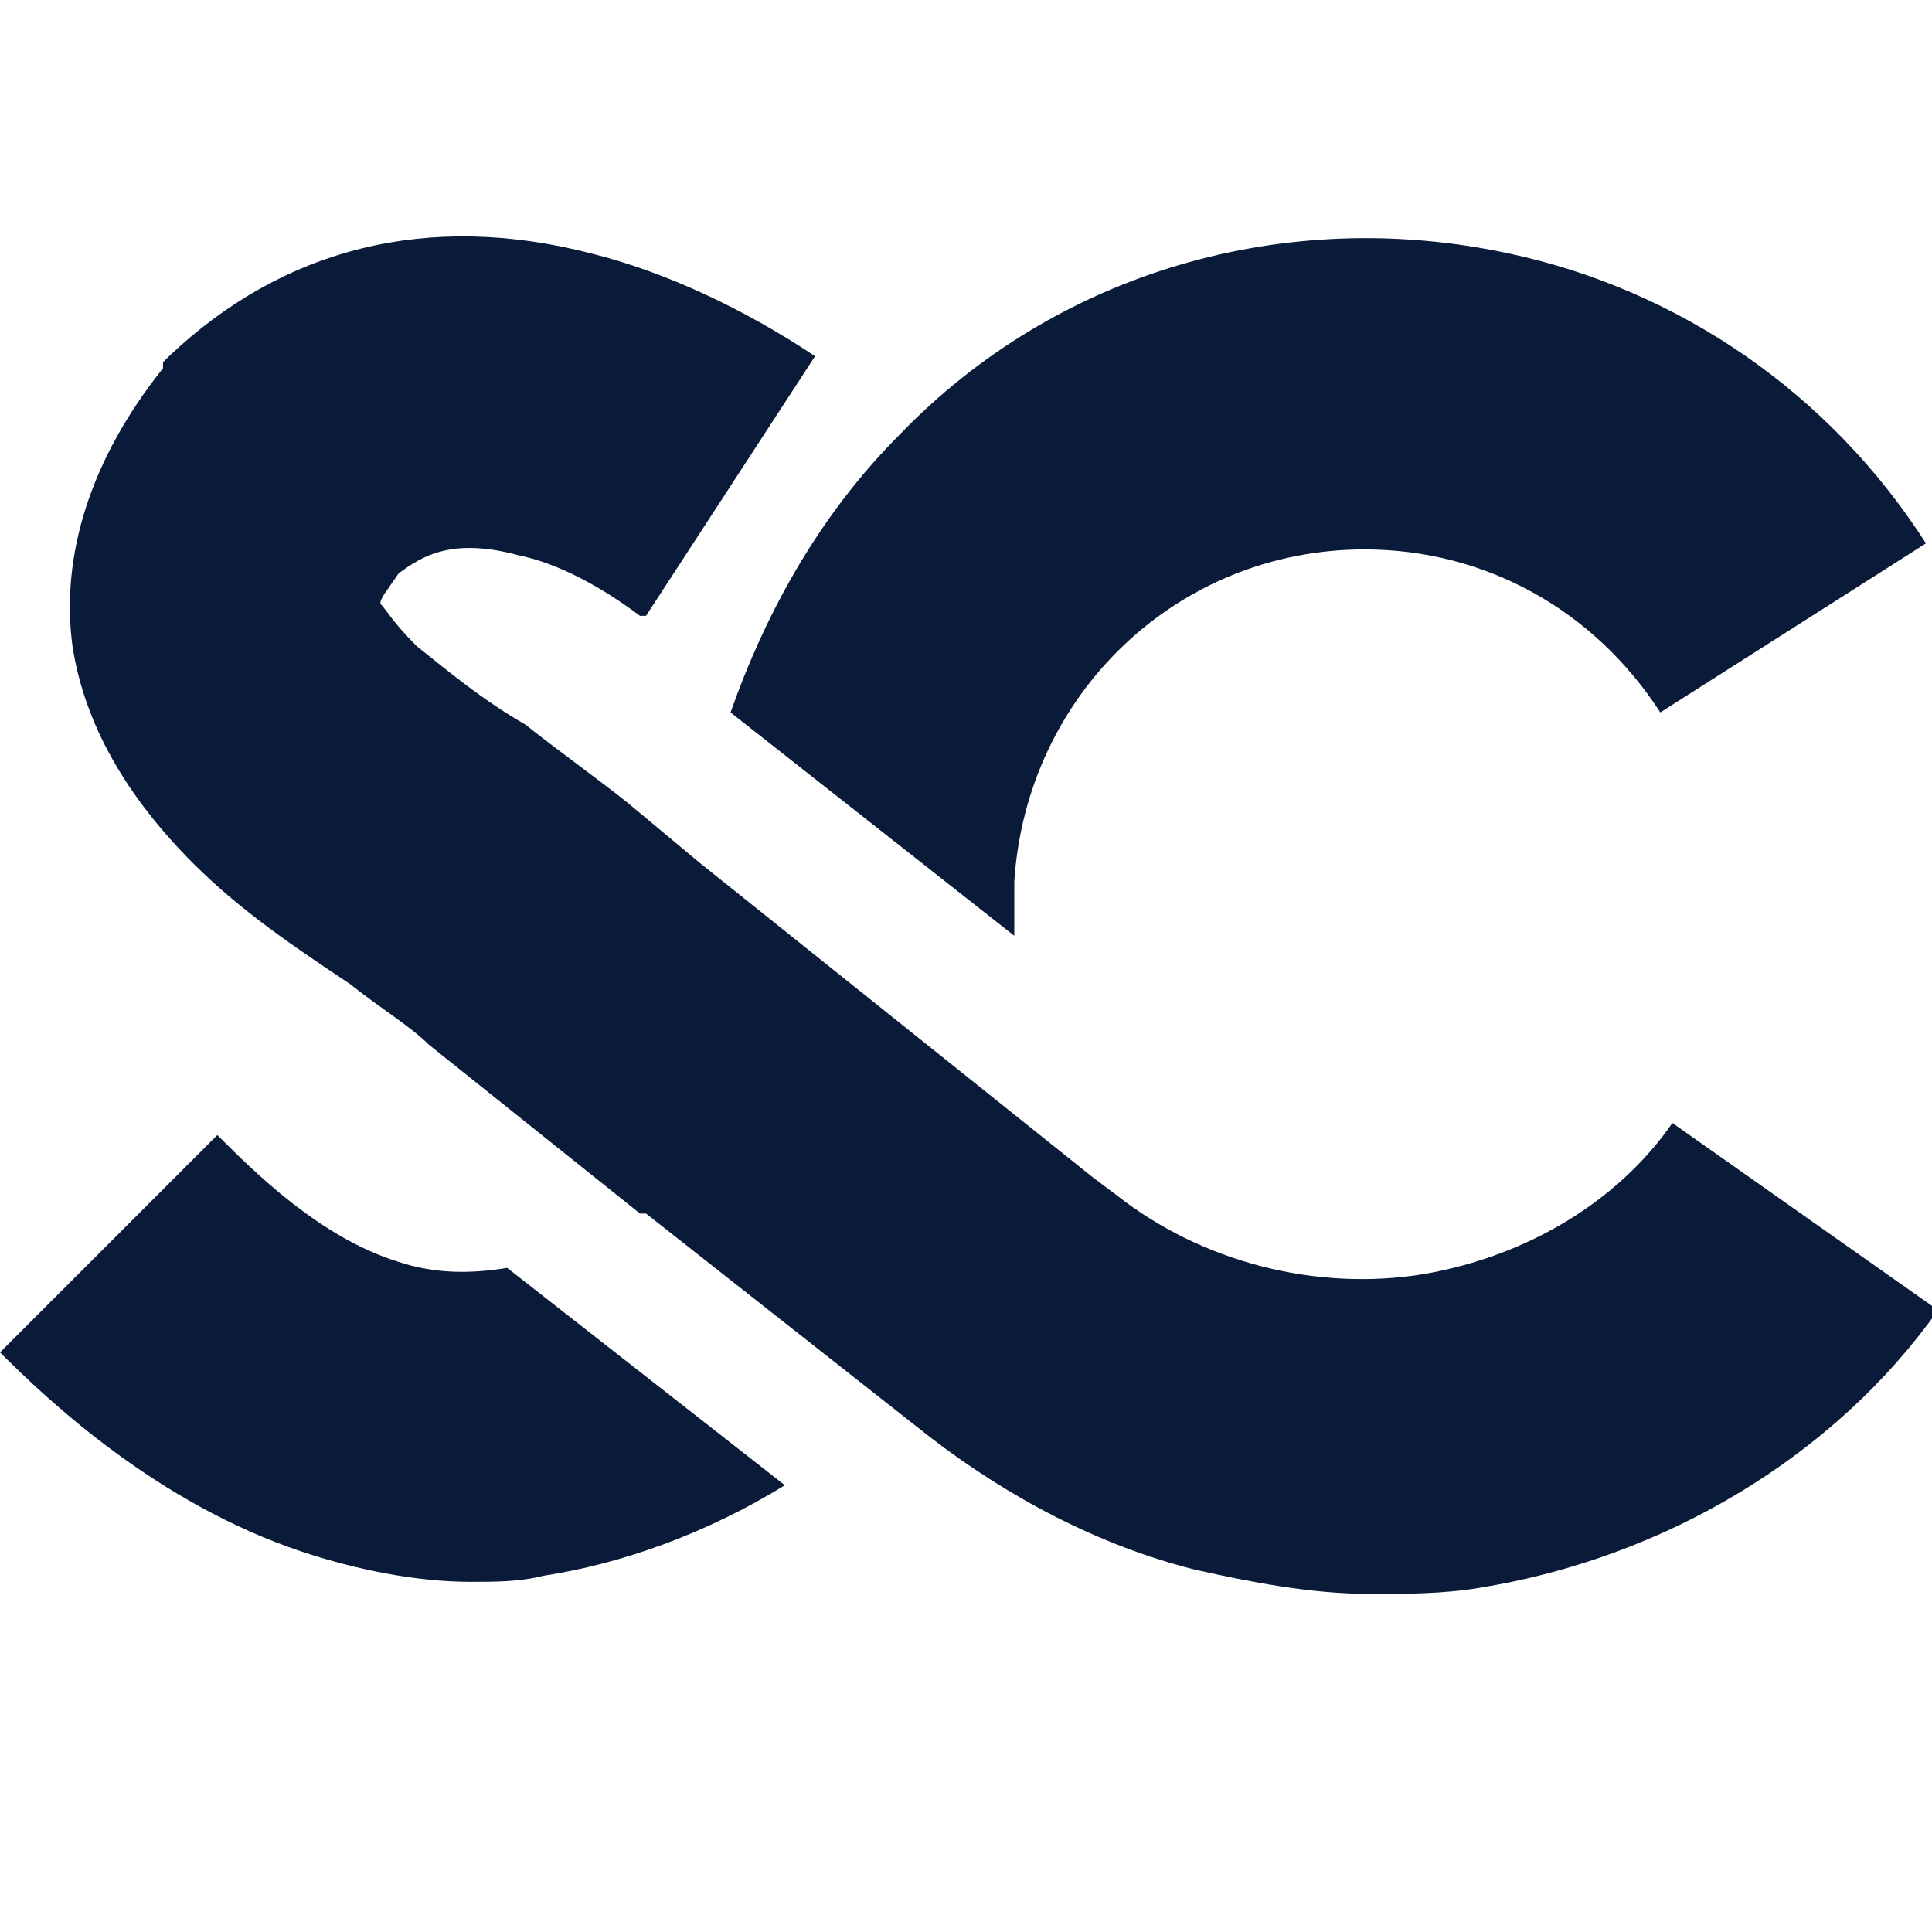
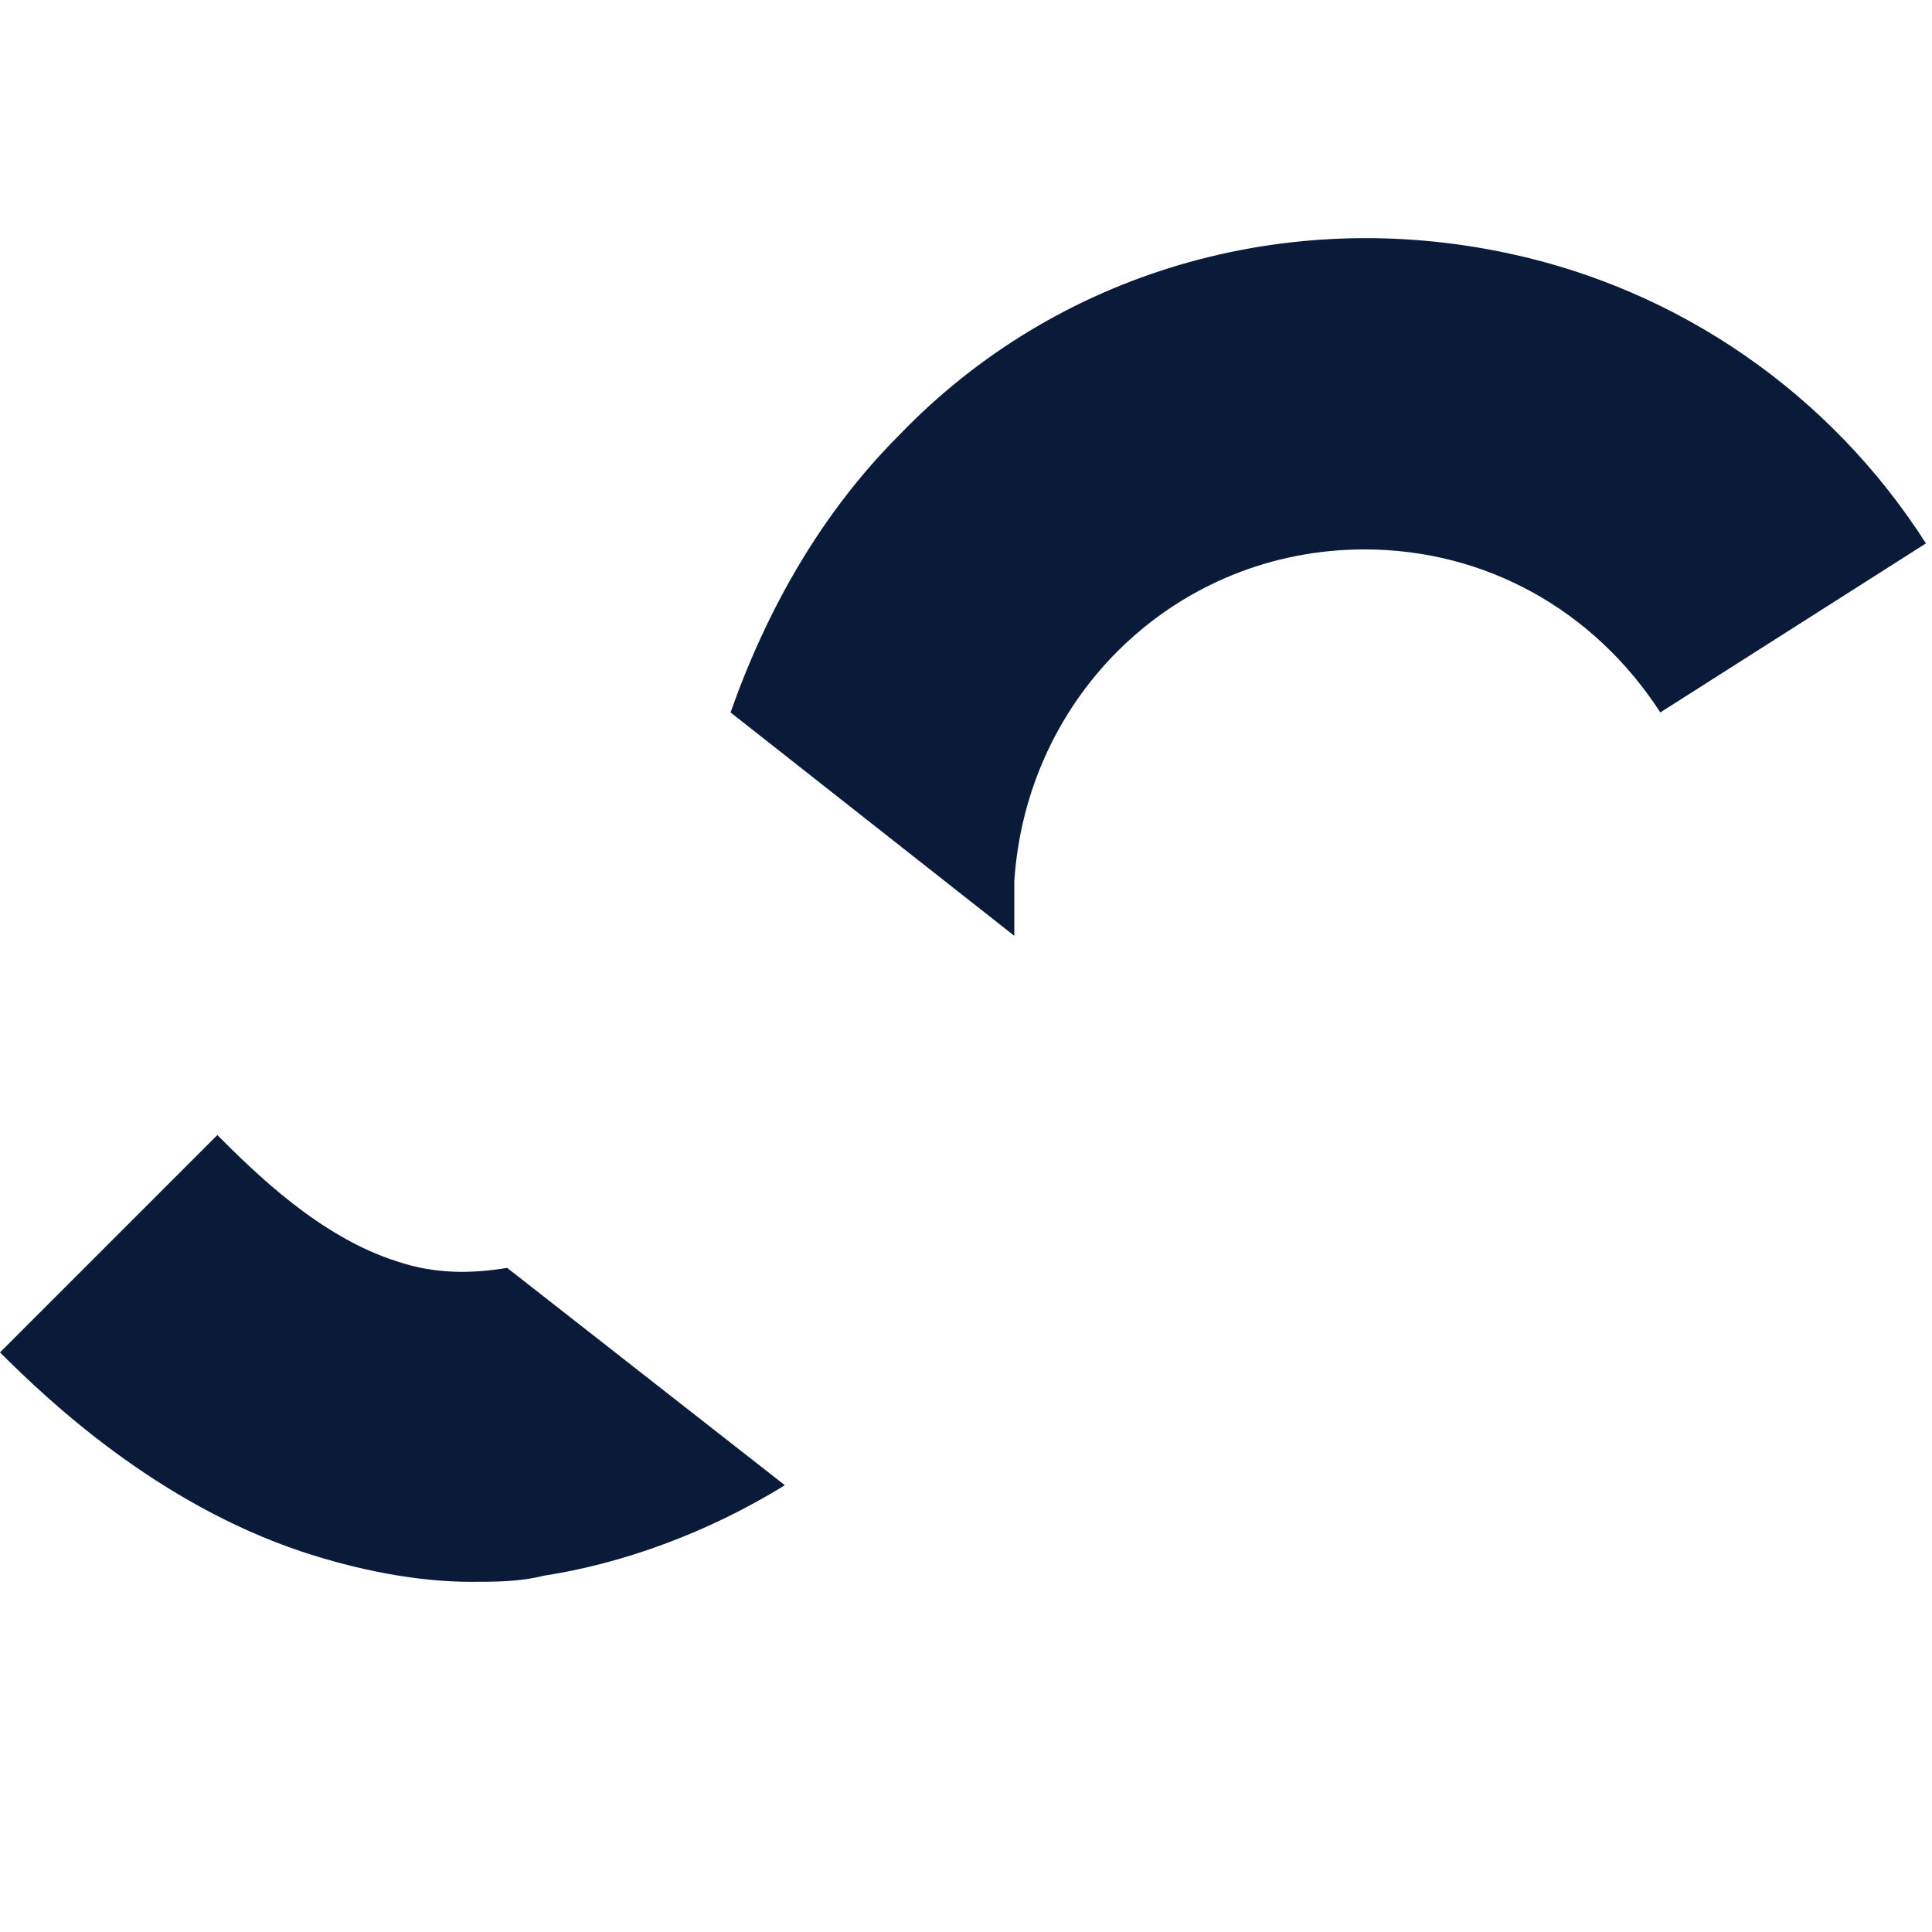
<svg xmlns="http://www.w3.org/2000/svg" version="1.1" baseProfile="tiny" id="Ebene_1" x="0px" y="0px" viewBox="0 0 32 32" overflow="visible" xml:space="preserve">
  <style>
    path {
        fill: #0A1B39;
    }
    @media (prefers-color-scheme: dark) {
        path {
            fill: #F7F7F7;
        }
    }
</style>
  <path d="M16.8,15.5c0-0.3,0-0.6,0-0.9c0.2-3.1,2.7-5.5,5.8-5.5c2,0,3.8,1,4.9,2.7L31.9,9c-1.6-2.5-4.1-4.2-6.9-4.8  l0,0c-3.7-0.8-7.5,0.3-10.1,3c-1.3,1.3-2.2,2.9-2.8,4.6L16.8,15.5z M8.4,21c-0.6,0.1-1.2,0.1-1.8-0.1c-1.3-0.4-2.4-1.5-3-2.1L0,22.4  c0.8,0.8,2.6,2.5,5,3.3c0.9,0.3,1.9,0.5,2.8,0.5c0.4,0,0.8,0,1.2-0.1c1.3-0.2,2.7-0.7,4-1.5L8.4,21z M8.4,21" />
-   <path fill="#0A1B39" d="M27.7,18.6c-0.9,1.3-2.4,2.2-4.1,2.5c-1.8,0.3-3.7-0.2-5.1-1.3l-0.4-0.3l0,0l-6.5-5.2v0l-1.2-1  c-0.5-0.4-1.2-0.9-1.7-1.3c-0.7-0.4-1.3-0.9-1.8-1.3c-0.4-0.4-0.5-0.6-0.6-0.7c0-0.1,0.1-0.2,0.3-0.5c0.4-0.3,0.9-0.6,2-0.3  c0.5,0.1,1.2,0.4,2,1c0,0,0.1,0,0.1,0l2.8-4.3l0,0C12.3,5.1,11,4.5,9.8,4.2c-2.7-0.7-5.1-0.1-7,1.7L2.7,6L2.7,6.1  c-1.2,1.5-1.7,3.1-1.5,4.6c0.2,1.3,0.9,2.5,2,3.6c0.8,0.8,1.7,1.4,2.6,2c0.5,0.4,1,0.7,1.3,1l0,0l3.5,2.8l0,0l0.1,0l0,0l4.7,3.7l0,0  c1.3,1,2.8,1.8,4.4,2.2c0.9,0.2,1.9,0.4,2.9,0.4c0.6,0,1.2,0,1.8-0.1c3.1-0.5,5.9-2.2,7.6-4.6L27.7,18.6z M27.7,18.6" />
</svg>